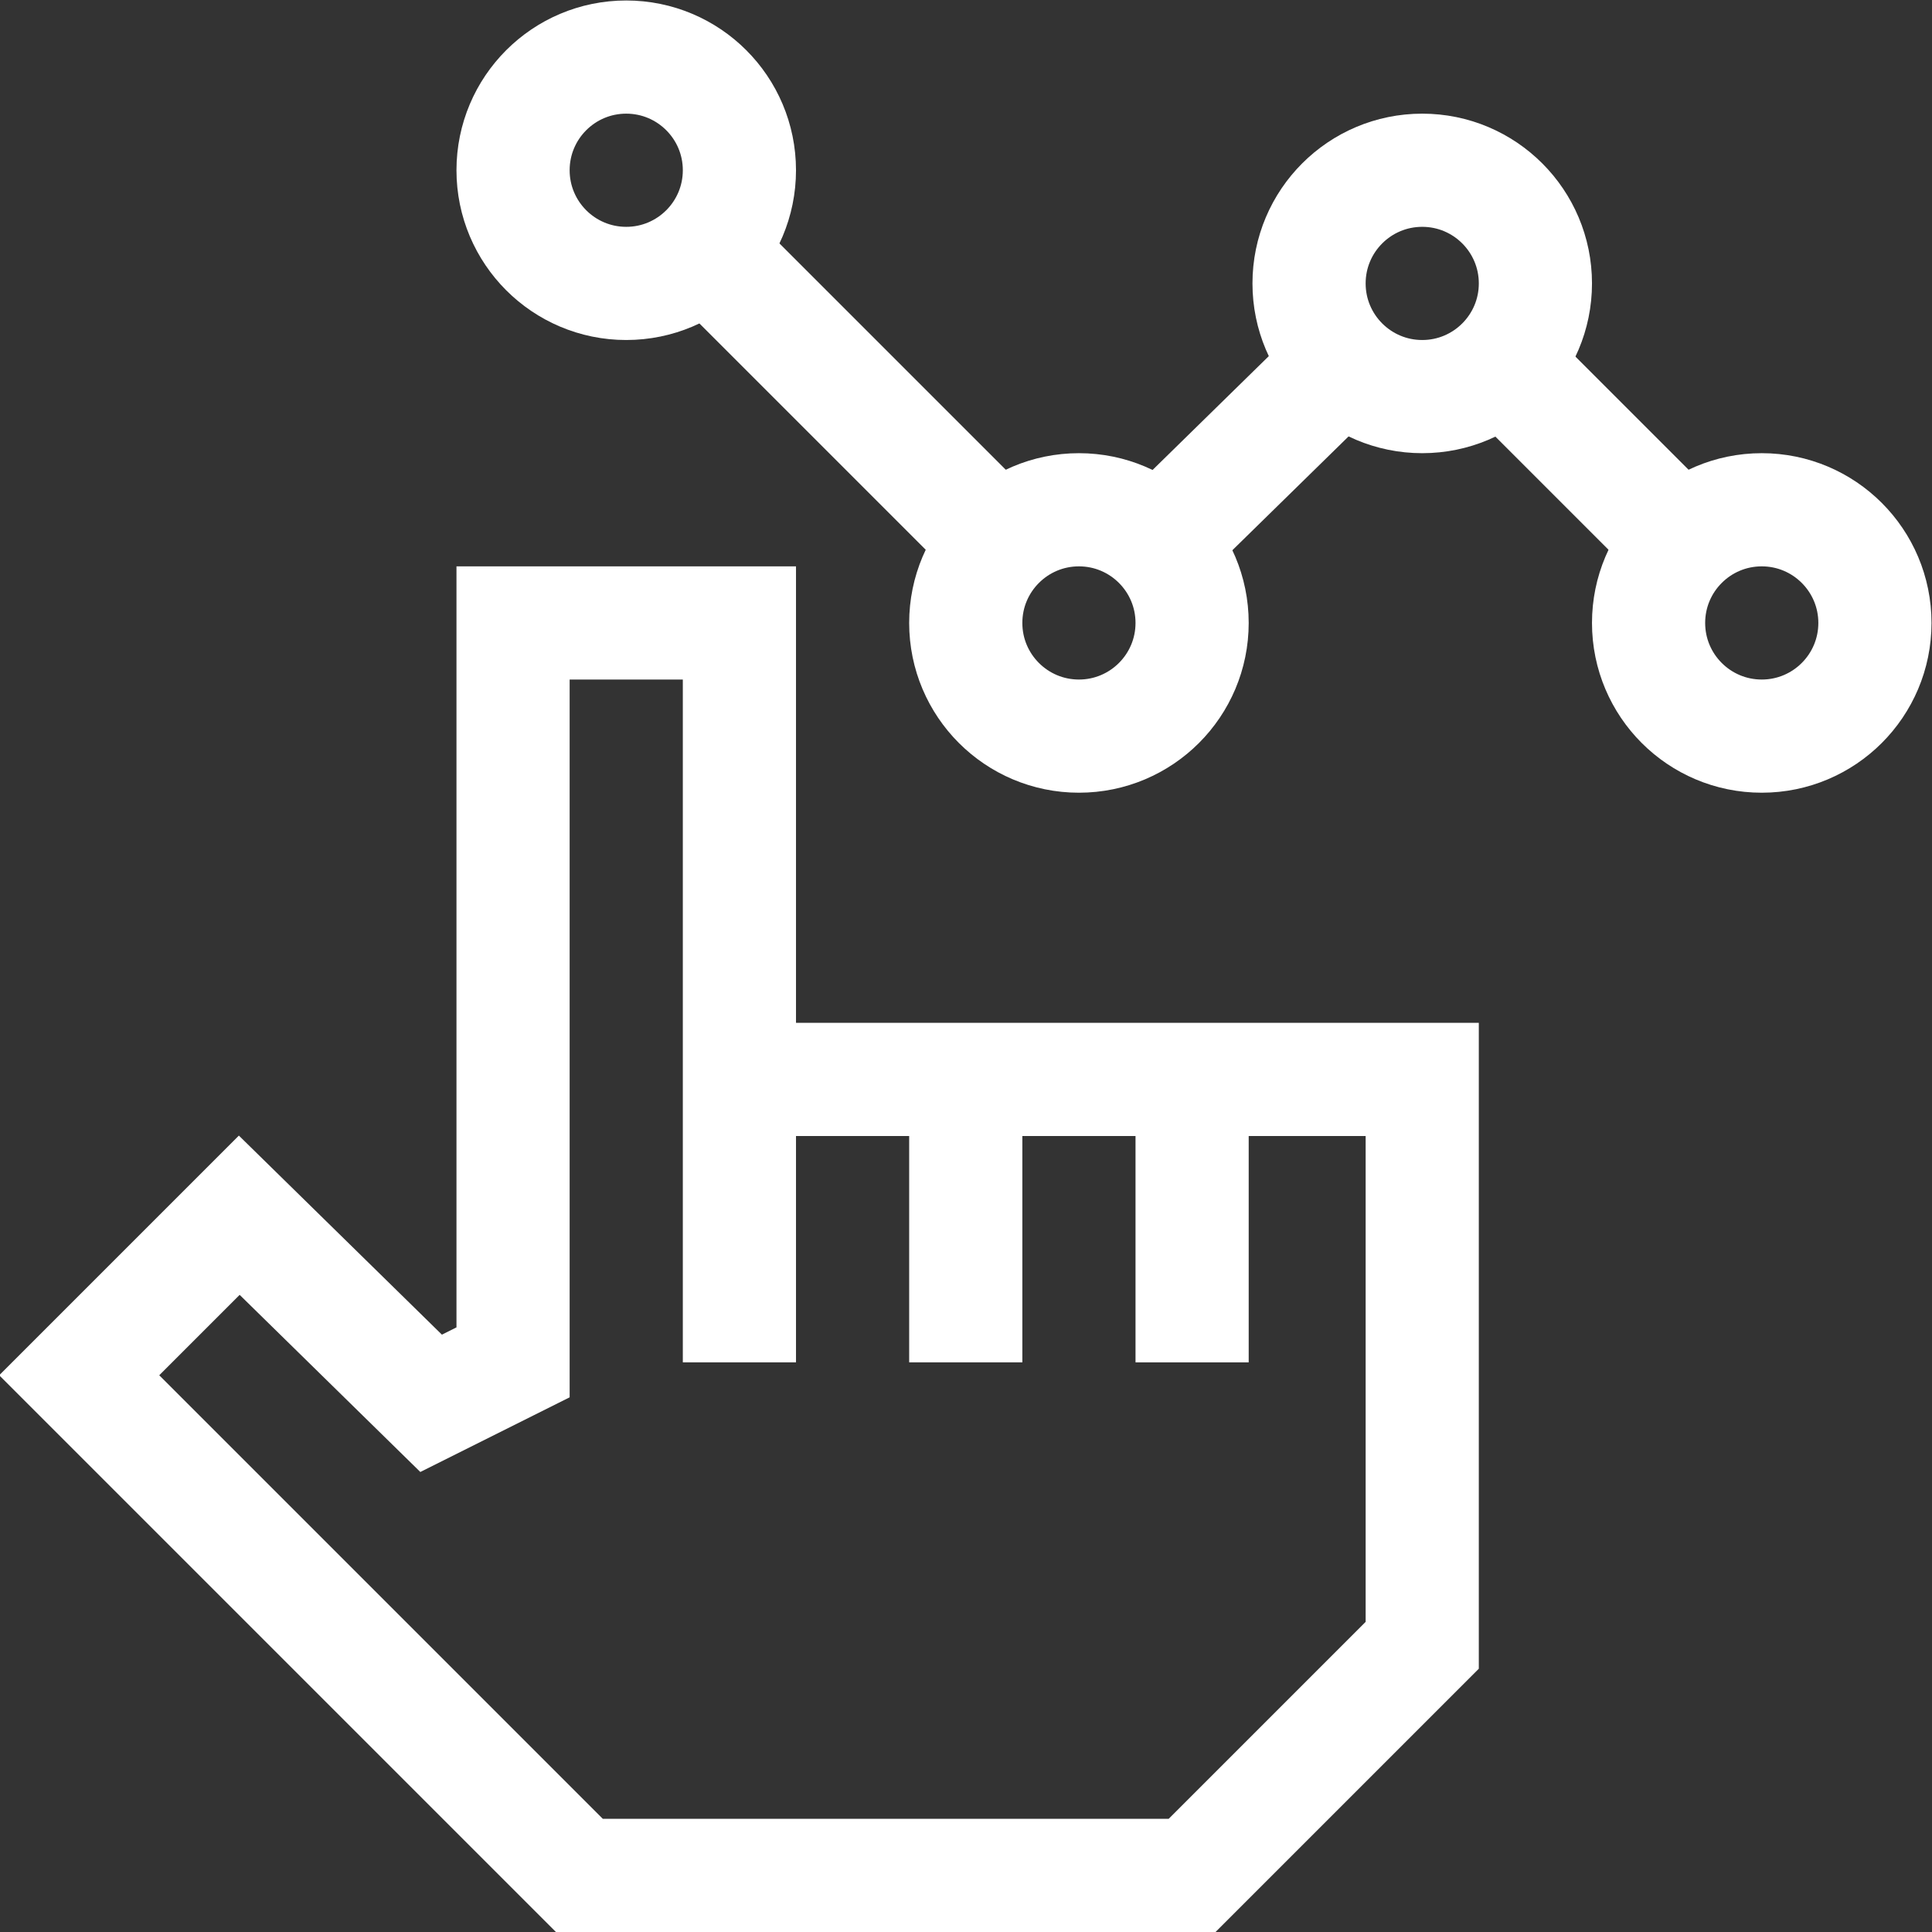
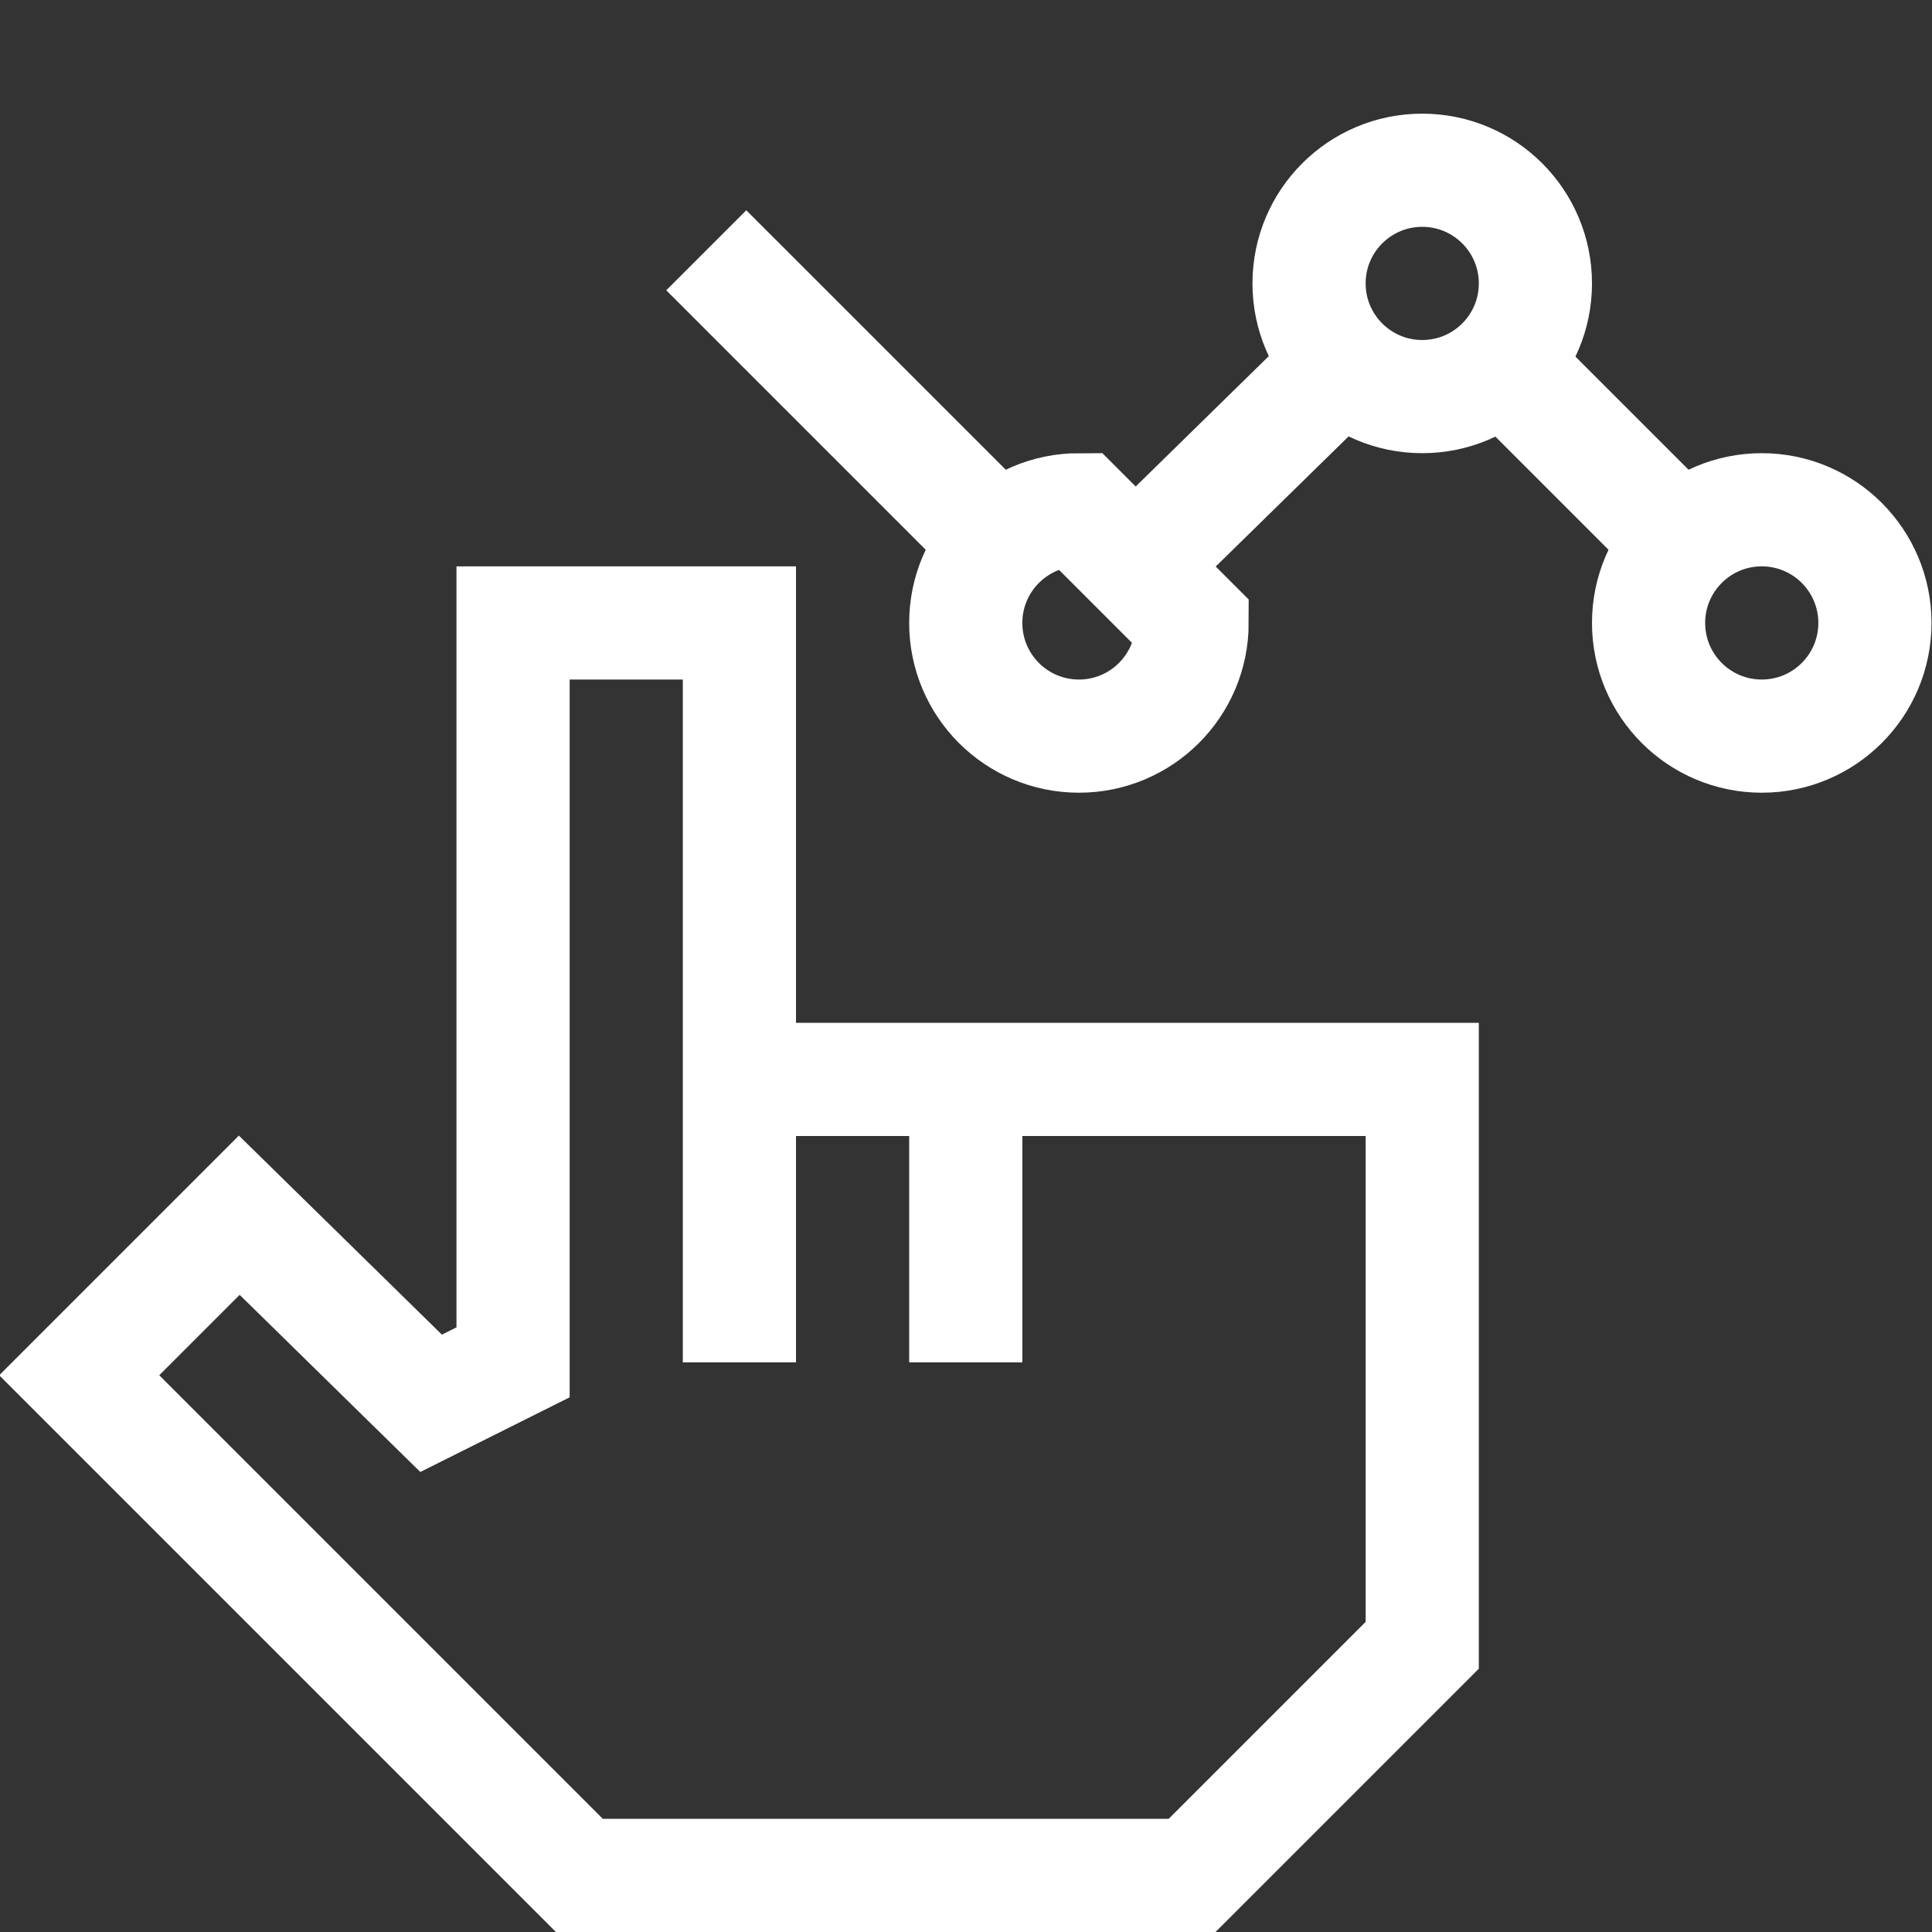
<svg xmlns="http://www.w3.org/2000/svg" id="svg3225" xml:space="preserve" width="300" height="300" viewBox="0 0 682.667 682.667">
  <rect x="0" y="0" width="682.667" height="682.667" fill="#333333" stroke="none" />
  <g width="100%" height="100%" transform="matrix(1,0,0,1,0,0)">
    <defs id="defs3229">
      <clipPath clipPathUnits="userSpaceOnUse" id="clipPath3239">
        <path d="M 0,512 H 512 V 0 H 0 Z" id="path3237" fill="#ffffff" fill-opacity="1" data-original-color="#000000ff" stroke="none" stroke-opacity="1" />
      </clipPath>
      <clipPath clipPathUnits="userSpaceOnUse" id="clipPath3255">
        <path d="M 0,512 H 512 V 0 H 0 Z" id="path3253" fill="#ffffff" fill-opacity="1" data-original-color="#000000ff" stroke="none" stroke-opacity="1" />
      </clipPath>
    </defs>
    <g id="g3231" transform="matrix(1.333,0,0,-1.333,0,682.667)">
      <g id="g3233">
        <g id="g3235" clip-path="url(#clipPath3239)">
          <g id="g3241" transform="translate(256,226)">
            <path d="m 0,0 h -60 v -75 196 h -60 V -75 L -141.719,-85.859 -192.578,-36 -235,-78.422 -102.422,-211 H 60 l 61,61 V 0 H 0 v -75" style="stroke-linecap: butt; stroke-linejoin: miter; stroke-miterlimit: 10; stroke-dasharray: none;" id="path3243" fill="none" fill-opacity="1" stroke="#ffffff" stroke-opacity="1" data-original-stroke-color="#000000ff" stroke-width="30" data-original-stroke-width="30" />
          </g>
        </g>
      </g>
      <g id="g3245" transform="translate(316,226)">
-         <path d="M 0,0 V -75" style="stroke-linecap: butt; stroke-linejoin: miter; stroke-miterlimit: 10; stroke-dasharray: none;" id="path3247" fill="none" fill-opacity="1" stroke="#ffffff" stroke-opacity="1" data-original-stroke-color="#000000ff" stroke-width="30" data-original-stroke-width="30" />
-       </g>
+         </g>
      <g id="g3249">
        <g id="g3251" clip-path="url(#clipPath3255)">
          <g id="g3257" transform="translate(196,467)">
-             <path d="m 0,0 c 0,-16.568 -13.432,-30 -30,-30 -16.568,0 -30,13.432 -30,30 0,16.568 13.432,30 30,30 C -13.432,30 0,16.568 0,0 Z" style="stroke-linecap: butt; stroke-linejoin: miter; stroke-miterlimit: 10; stroke-dasharray: none;" id="path3259" fill="none" fill-opacity="1" stroke="#ffffff" stroke-opacity="1" data-original-stroke-color="#000000ff" stroke-width="30" data-original-stroke-width="30" />
-           </g>
+             </g>
          <g id="g3261" transform="translate(497,347)">
            <path d="m 0,0 c 0,-16.568 -13.432,-30 -30,-30 -16.568,0 -30,13.432 -30,30 0,16.568 13.432,30 30,30 C -13.432,30 0,16.568 0,0 Z" style="stroke-linecap: butt; stroke-linejoin: miter; stroke-miterlimit: 10; stroke-dasharray: none;" id="path3263" fill="none" fill-opacity="1" stroke="#ffffff" stroke-opacity="1" data-original-stroke-color="#000000ff" stroke-width="30" data-original-stroke-width="30" />
          </g>
          <g id="g3265" transform="translate(407,437)">
            <path d="m 0,0 c 0,-16.568 -13.432,-30 -30,-30 -16.568,0 -30,13.432 -30,30 0,16.568 13.432,30 30,30 C -13.432,30 0,16.568 0,0 Z" style="stroke-linecap: butt; stroke-linejoin: miter; stroke-miterlimit: 10; stroke-dasharray: none;" id="path3267" fill="none" fill-opacity="1" stroke="#ffffff" stroke-opacity="1" data-original-stroke-color="#000000ff" stroke-width="30" data-original-stroke-width="30" />
          </g>
          <g id="g3269" transform="translate(316,347)">
-             <path d="m 0,0 c 0,-16.568 -13.432,-30 -30,-30 -16.568,0 -30,13.432 -30,30 0,16.568 13.432,30 30,30 C -13.432,30 0,16.568 0,0 Z" style="stroke-linecap: butt; stroke-linejoin: miter; stroke-miterlimit: 10; stroke-dasharray: none;" id="path3271" fill="none" fill-opacity="1" stroke="#ffffff" stroke-opacity="1" data-original-stroke-color="#000000ff" stroke-width="30" data-original-stroke-width="30" />
+             <path d="m 0,0 c 0,-16.568 -13.432,-30 -30,-30 -16.568,0 -30,13.432 -30,30 0,16.568 13.432,30 30,30 Z" style="stroke-linecap: butt; stroke-linejoin: miter; stroke-miterlimit: 10; stroke-dasharray: none;" id="path3271" fill="none" fill-opacity="1" stroke="#ffffff" stroke-opacity="1" data-original-stroke-color="#000000ff" stroke-width="30" data-original-stroke-width="30" />
          </g>
          <g id="g3273" transform="translate(445.787,368.213)">
            <path d="M 0,0 -47.574,47.573" style="stroke-linecap: butt; stroke-linejoin: miter; stroke-miterlimit: 10; stroke-dasharray: none;" id="path3275" fill="none" fill-opacity="1" stroke="#ffffff" stroke-opacity="1" data-original-stroke-color="#000000ff" stroke-width="30" data-original-stroke-width="30" />
          </g>
          <g id="g3277" transform="translate(355.787,415.787)">
            <path d="M 0,0 -48.574,-47.573" style="stroke-linecap: butt; stroke-linejoin: miter; stroke-miterlimit: 10; stroke-dasharray: none;" id="path3279" fill="none" fill-opacity="1" stroke="#ffffff" stroke-opacity="1" data-original-stroke-color="#000000ff" stroke-width="30" data-original-stroke-width="30" />
          </g>
          <g id="g3281" transform="translate(264.787,368.213)">
            <path d="M 0,0 -77.574,77.573" style="stroke-linecap: butt; stroke-linejoin: miter; stroke-miterlimit: 10; stroke-dasharray: none;" id="path3283" fill="none" fill-opacity="1" stroke="#ffffff" stroke-opacity="1" data-original-stroke-color="#000000ff" stroke-width="30" data-original-stroke-width="30" />
          </g>
        </g>
      </g>
    </g>
  </g>
</svg>